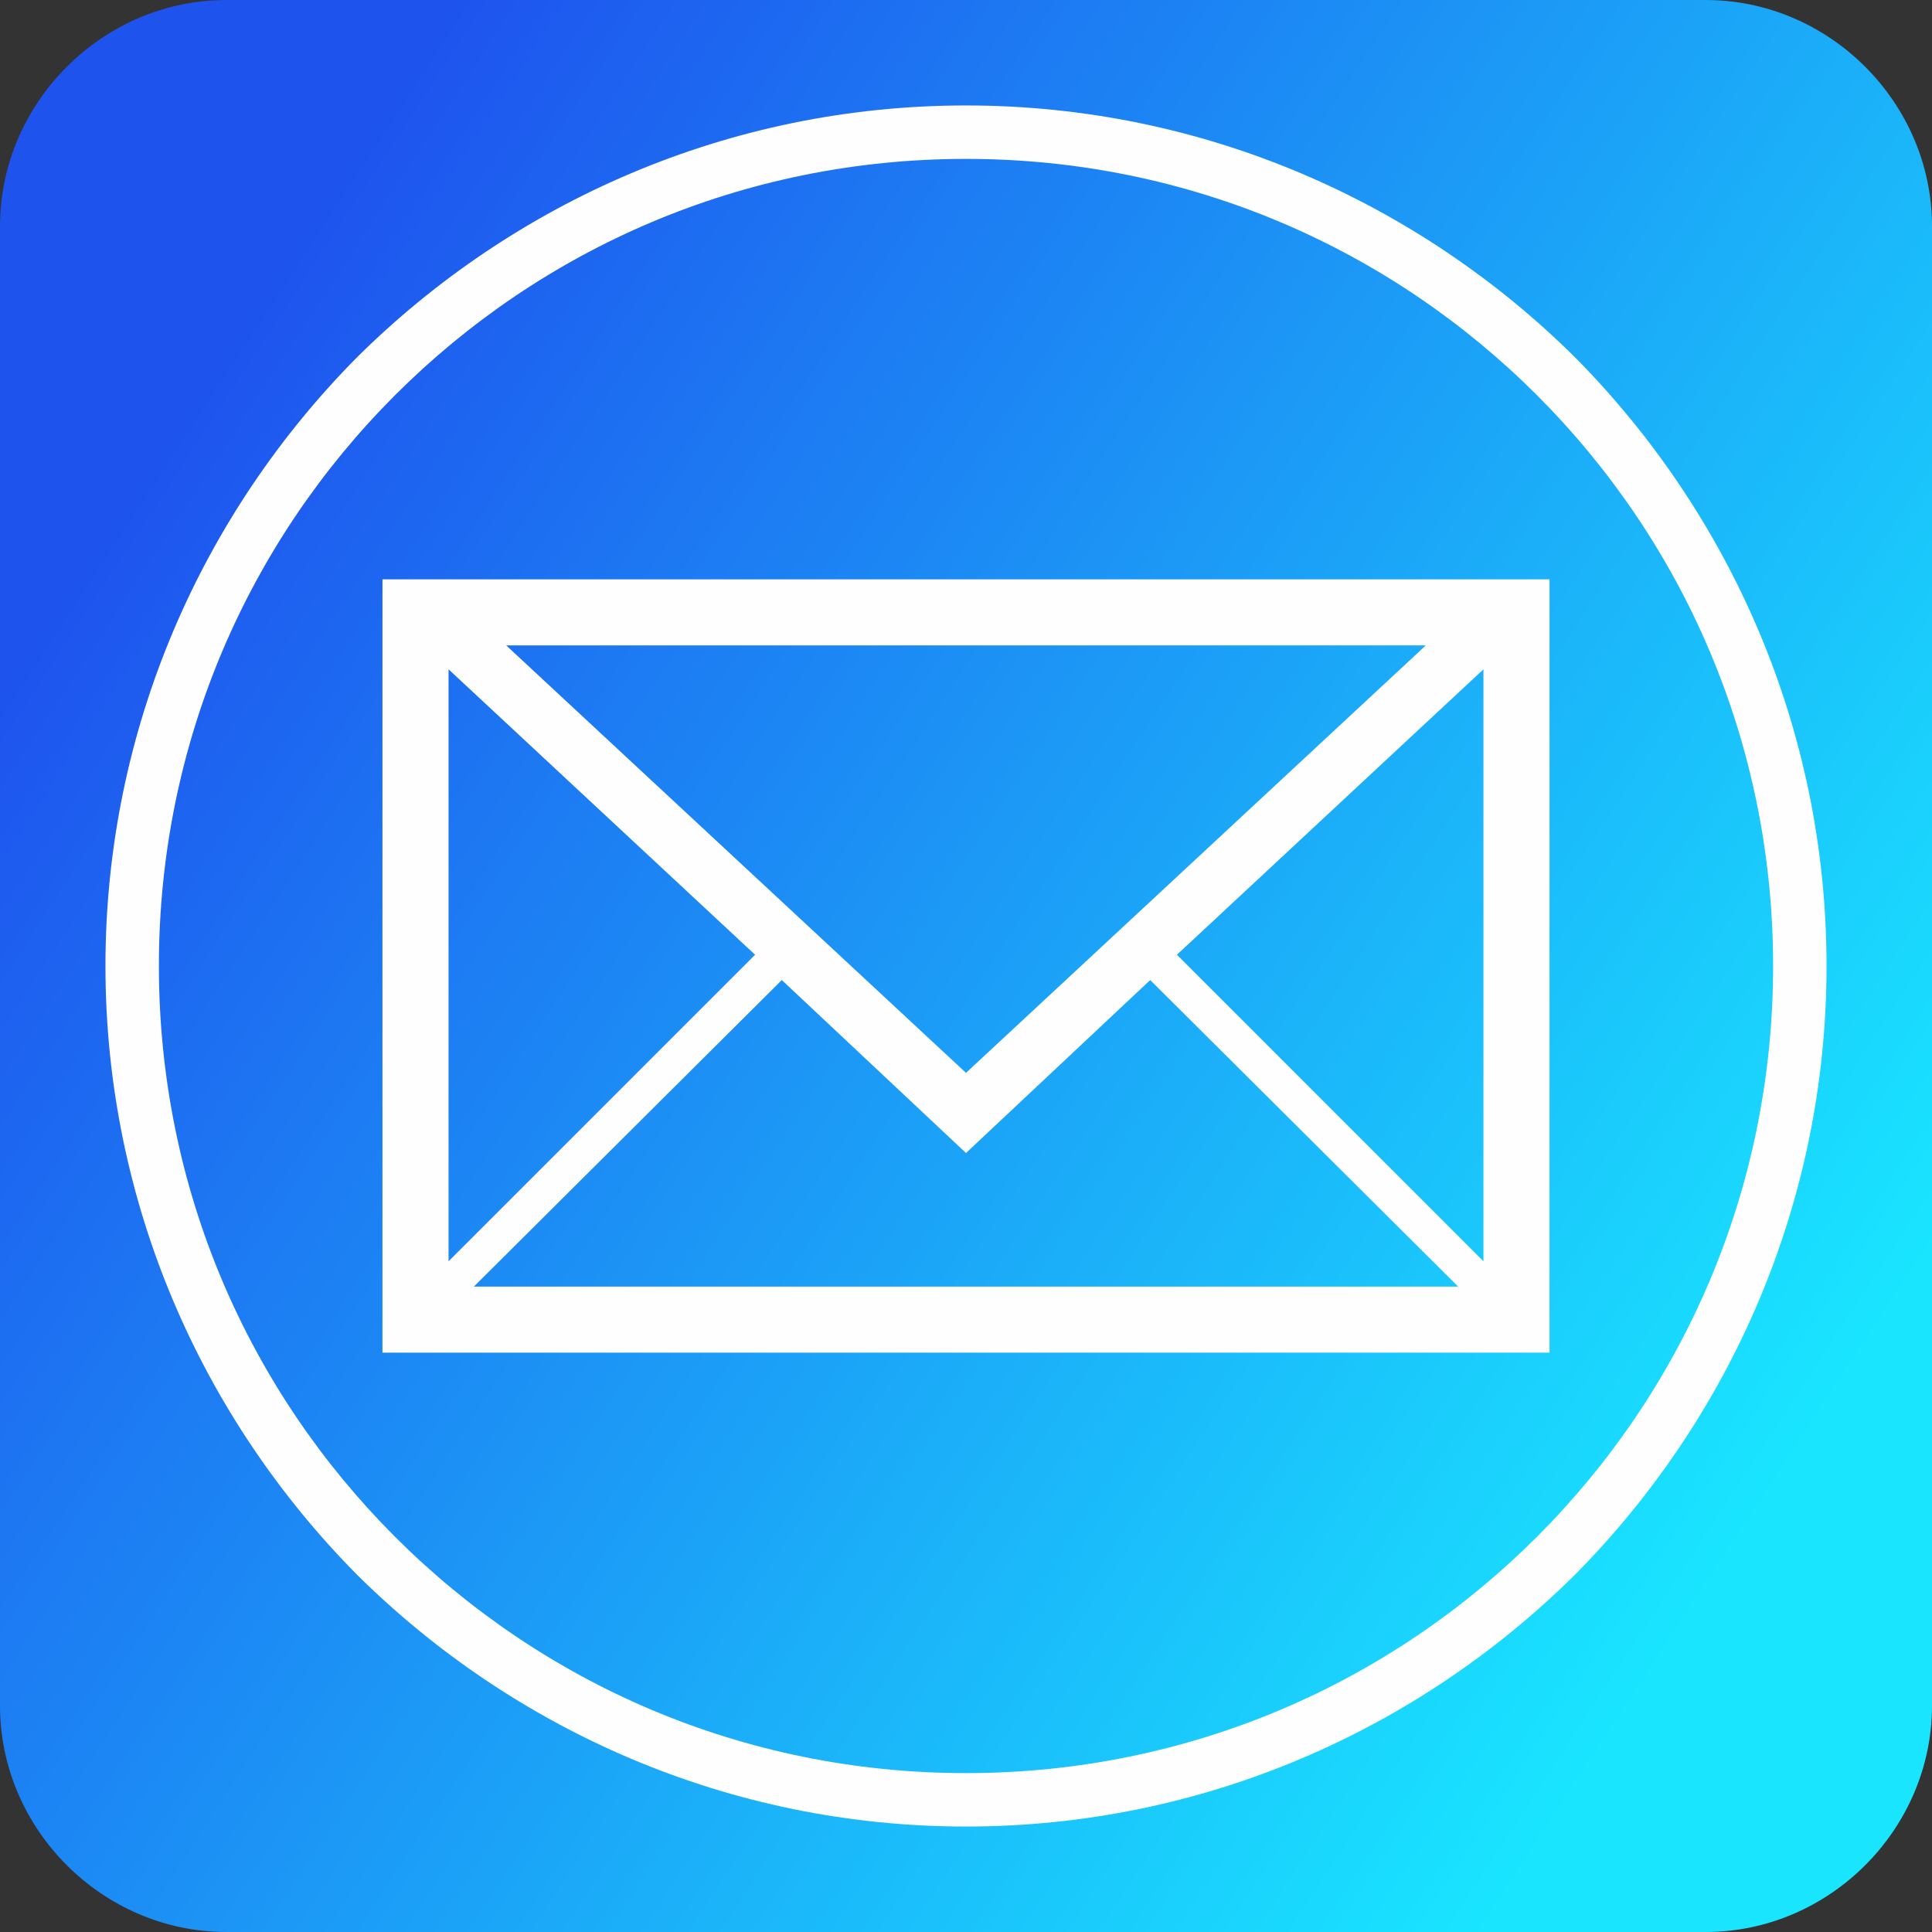
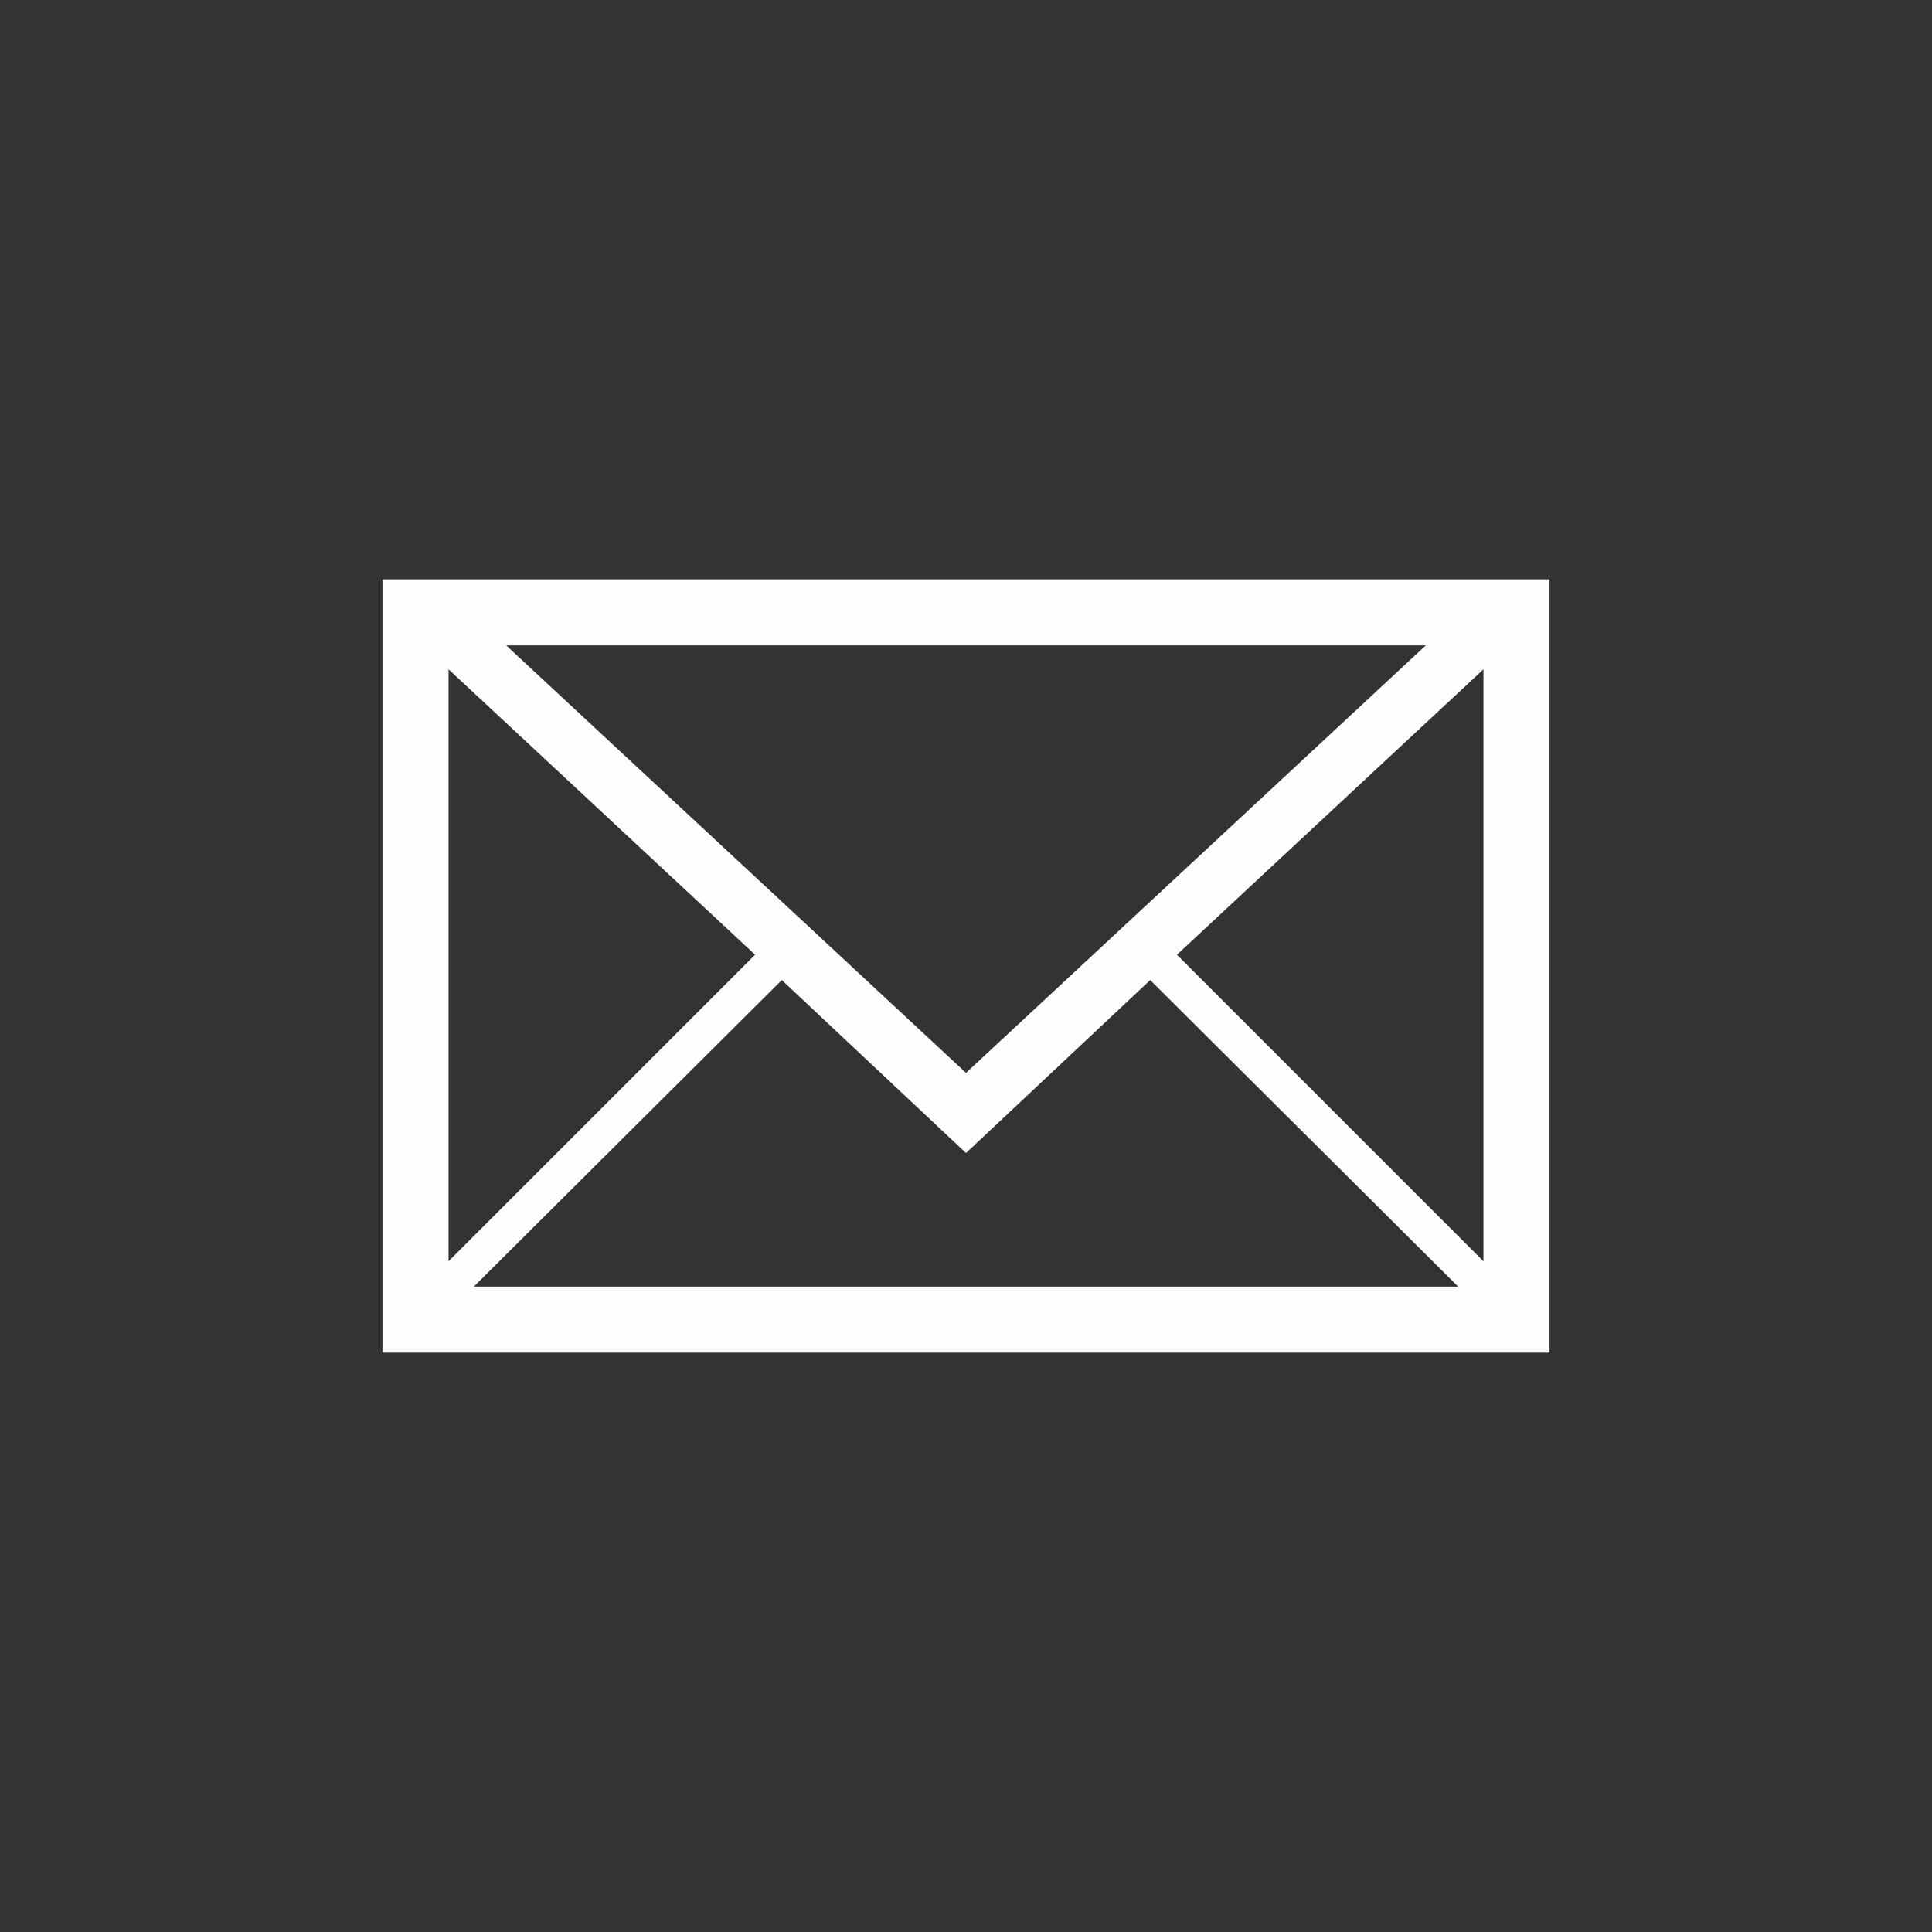
<svg xmlns="http://www.w3.org/2000/svg" xml:space="preserve" width="130mm" height="130mm" version="1.1" style="shape-rendering:geometricPrecision; text-rendering:geometricPrecision; image-rendering:optimizeQuality; fill-rule:evenodd; clip-rule:evenodd" viewBox="0 0 1374 1374">
  <rect x="0" y="0" width="1374" height="1374" fill="#333333" stroke="none" />
  <defs>
    <style type="text/css">
   
    .fil1 {fill:#FEFEFE;fill-rule:nonzero}
    .fil0 {fill:url(#id0)}
   
  </style>
    <linearGradient id="id0" gradientUnits="userSpaceOnUse" x1="114.245" y1="311.536" x2="1259.8" y2="1062.51">
      <stop offset="0" style="stop-opacity:1; stop-color:#1E53EE" />
      <stop offset="1" style="stop-opacity:1; stop-color:#19E5FF" />
    </linearGradient>
  </defs>
  <g id="Layer_x0020_1">
-     <path class="fil0" d="M161 0l1052 0c88,0 161,73 161,161l0 1052c0,88 -73,161 -161,161l-1052 0c-88,0 -161,-73 -161,-161l0 -1052c0,-88 73,-161 161,-161z" />
-     <path class="fil1" d="M687 75c169,0 322,69 433,179 110,111 179,264 179,433 0,169 -69,322 -179,433 -111,110 -264,179 -433,179 -169,0 -322,-69 -433,-179 -110,-111 -179,-264 -179,-433 0,-169 69,-322 179,-433 111,-110 264,-179 433,-179zm406 206c-104,-104 -247,-168 -406,-168 -159,0 -302,64 -406,168 -104,104 -168,247 -168,406 0,159 64,302 168,406 104,104 247,168 406,168 159,0 302,-64 406,-168 104,-104 168,-247 168,-406 0,-159 -64,-302 -168,-406z" />
    <path class="fil1" d="M285 412l804 0 13 0 0 13 0 524 0 13 -13 0 -804 0 -13 0 0 -13 0 -524 0 -13 13 0zm552 267l218 218 0 -421 -218 203zm200 236l-219 -218 -131 123 -131 -123 -219 218 700 0zm-718 -18l218 -218 -218 -203 0 421zm41 -438l327 304 327 -304 -654 0z" />
  </g>
</svg>